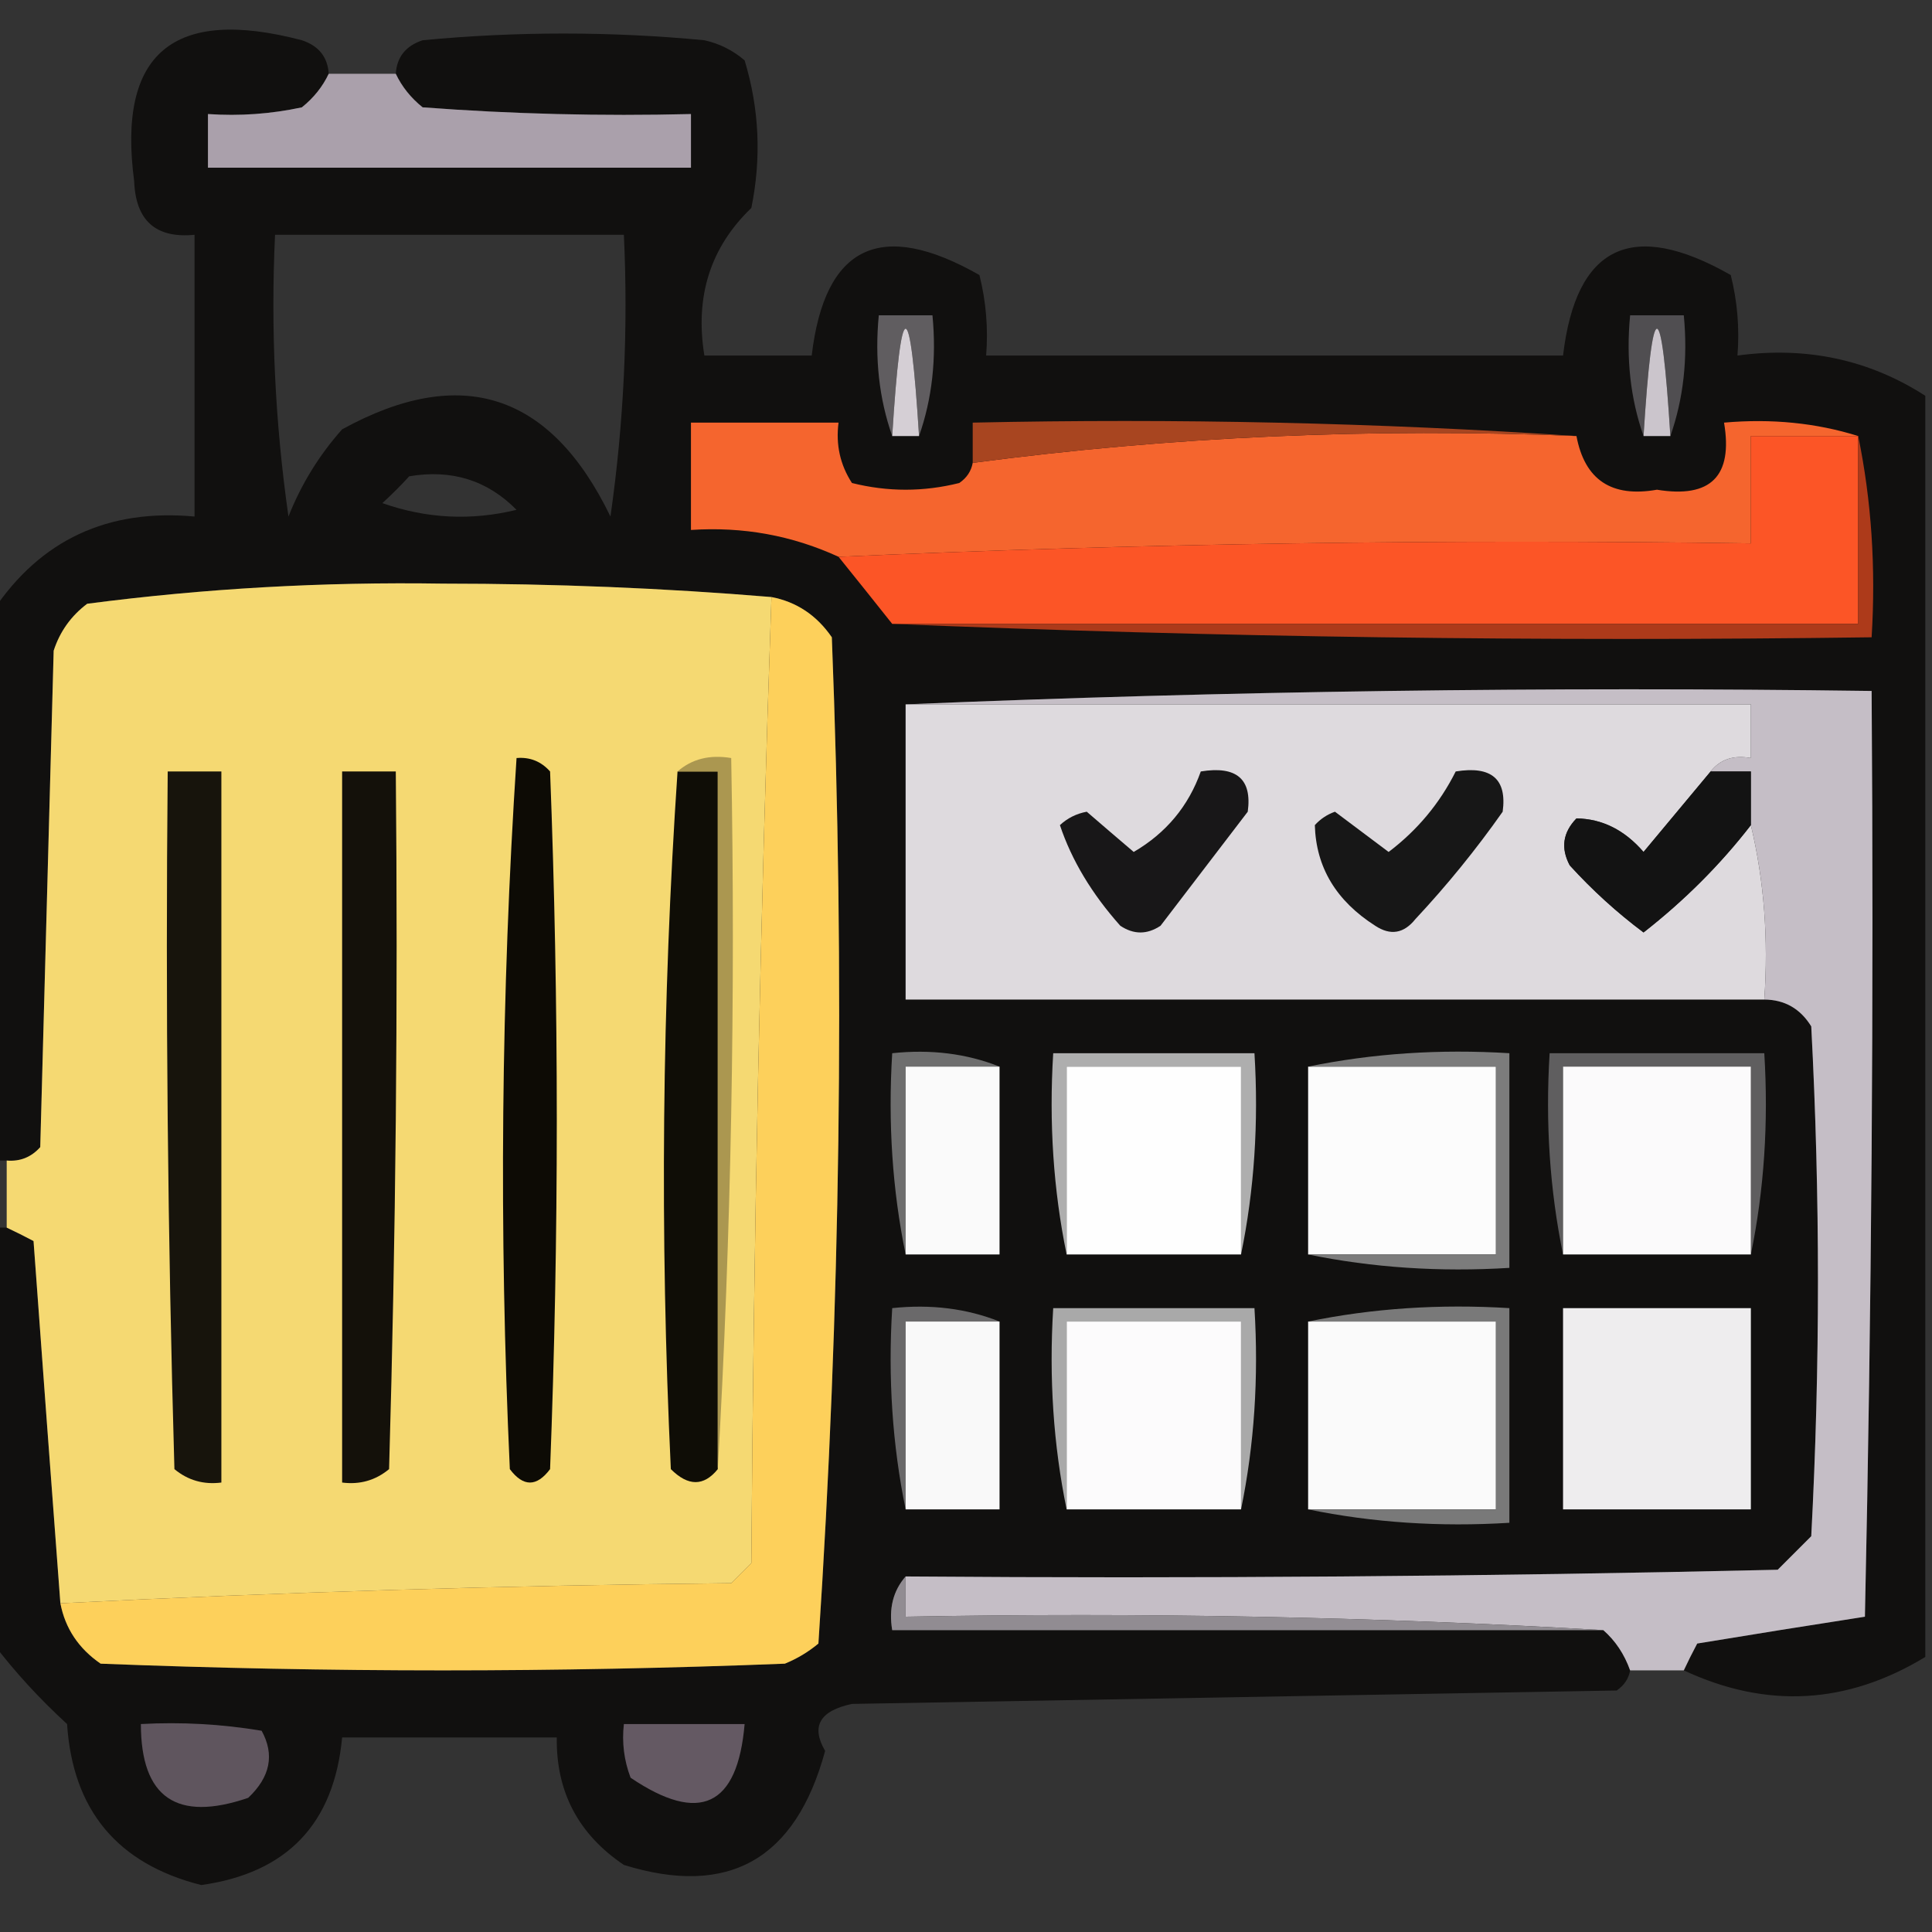
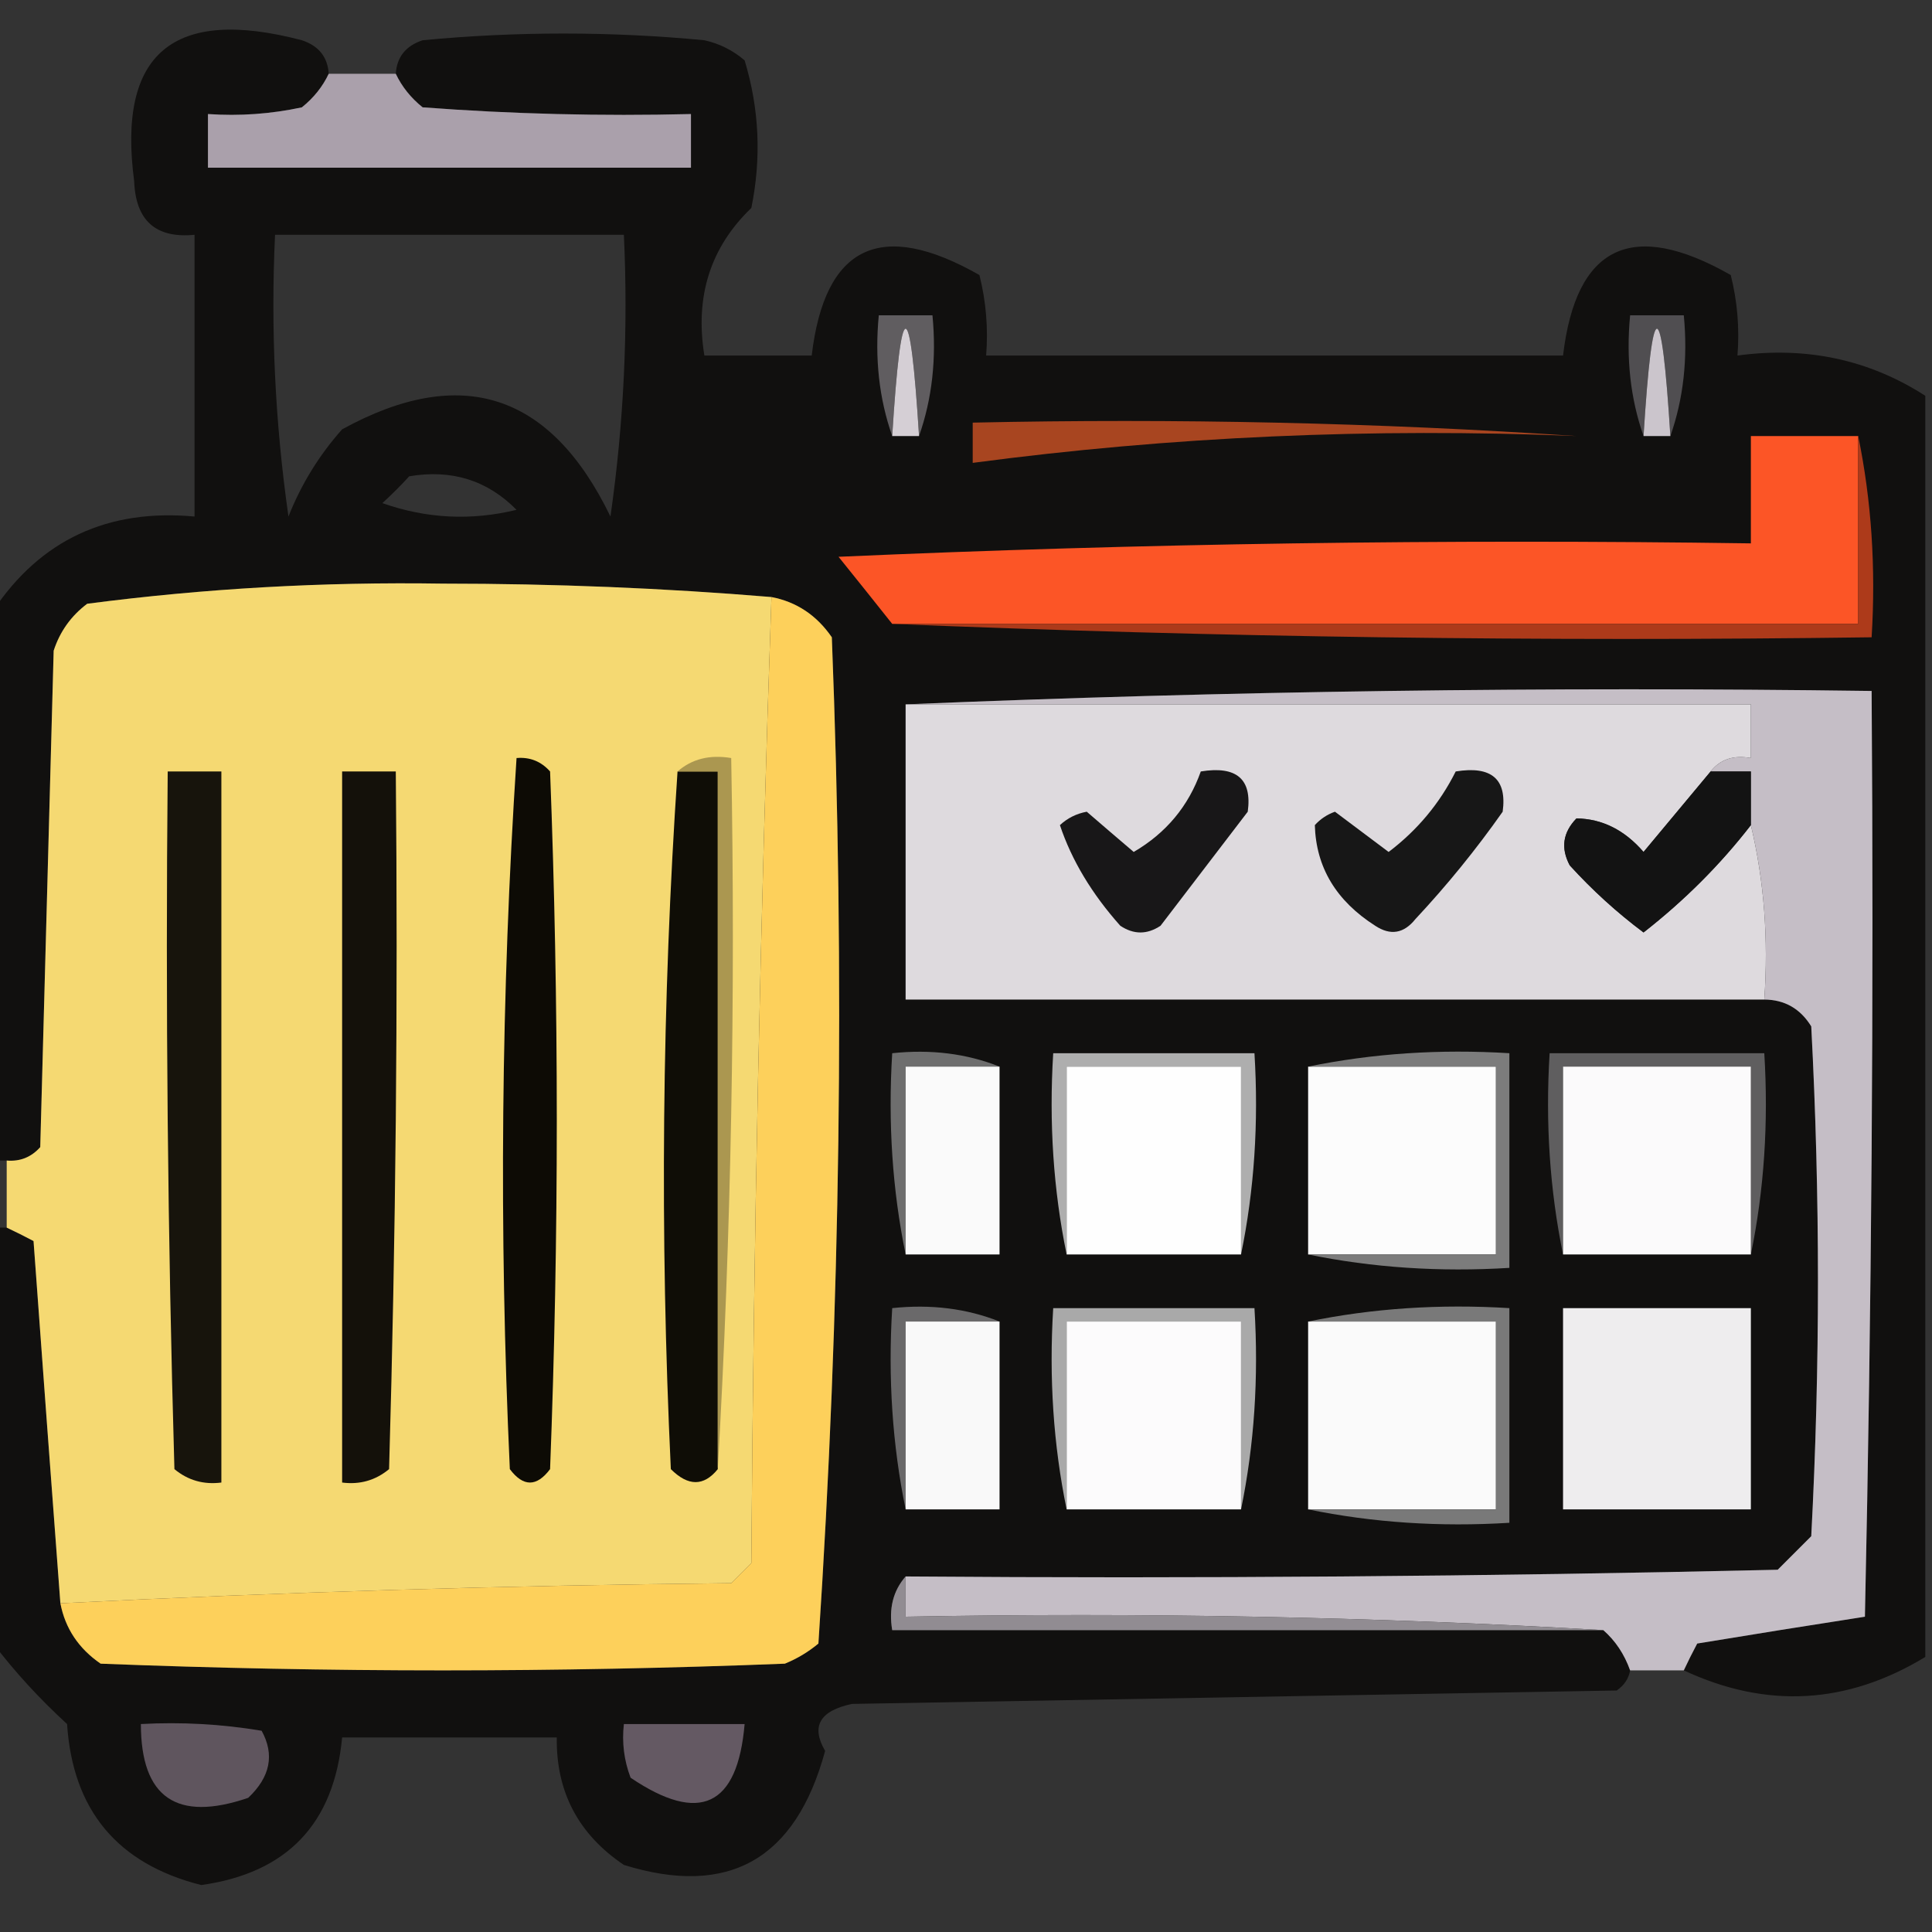
<svg xmlns="http://www.w3.org/2000/svg" version="1.1" width="144px" height="144px" style="shape-rendering:geometricPrecision; text-rendering:geometricPrecision; image-rendering:optimizeQuality; fill-rule:evenodd; clip-rule:evenodd">
  <rect width="100%" height="100%" fill="#333333" stroke="none" />
  <g>
    <path style="opacity:0.888" fill="#0d0c0b" d="M 24.5,5.5 C 24.047,6.458 23.381,7.292 22.5,8C 20.19,8.497 17.857,8.663 15.5,8.5C 15.5,9.833 15.5,11.167 15.5,12.5C 27.5,12.5 39.5,12.5 51.5,12.5C 51.5,11.167 51.5,9.833 51.5,8.5C 44.825,8.666 38.158,8.5 31.5,8C 30.619,7.292 29.953,6.458 29.5,5.5C 29.577,4.25 30.244,3.417 31.5,3C 38.5,2.333 45.5,2.333 52.5,3C 53.624,3.249 54.624,3.749 55.5,4.5C 56.593,8.108 56.76,11.774 56,15.5C 52.949,18.43 51.782,22.096 52.5,26.5C 55.167,26.5 57.833,26.5 60.5,26.5C 61.471,18.308 65.638,16.308 73,20.5C 73.496,22.473 73.662,24.473 73.5,26.5C 87.833,26.5 102.167,26.5 116.5,26.5C 117.471,18.308 121.638,16.308 129,20.5C 129.495,22.473 129.662,24.473 129.5,26.5C 134.64,25.803 139.307,26.803 143.5,29.5C 143.5,60.833 143.5,92.167 143.5,123.5C 137.664,127.042 131.664,127.376 125.5,124.5C 125.804,123.85 126.137,123.183 126.5,122.5C 130.713,121.805 134.879,121.139 139,120.5C 139.5,97.502 139.667,74.502 139.5,51.5C 115.328,51.169 91.328,51.502 67.5,52.5C 67.5,59.833 67.5,67.167 67.5,74.5C 88.833,74.5 110.167,74.5 131.5,74.5C 133.017,74.511 134.184,75.177 135,76.5C 135.667,89.167 135.667,101.833 135,114.5C 134.167,115.333 133.333,116.167 132.5,117C 110.836,117.5 89.169,117.667 67.5,117.5C 66.566,118.568 66.232,119.901 66.5,121.5C 84.167,121.5 101.833,121.5 119.5,121.5C 120.401,122.29 121.068,123.29 121.5,124.5C 121.389,125.117 121.056,125.617 120.5,126C 101.5,126.333 82.5,126.667 63.5,127C 61.096,127.508 60.429,128.675 61.5,130.5C 59.308,138.591 54.308,141.424 46.5,139C 43.108,136.715 41.441,133.548 41.5,129.5C 36.167,129.5 30.833,129.5 25.5,129.5C 24.898,135.936 21.398,139.602 15,140.5C 8.755,138.922 5.422,134.922 5,128.5C 2.932,126.604 1.099,124.604 -0.5,122.5C -0.5,112.167 -0.5,101.833 -0.5,91.5C -0.167,91.5 0.167,91.5 0.5,91.5C 1.15,91.804 1.817,92.137 2.5,92.5C 3.167,101.658 3.833,110.658 4.5,119.5C 4.859,121.371 5.859,122.871 7.5,124C 24.5,124.667 41.5,124.667 58.5,124C 59.416,123.626 60.25,123.126 61,122.5C 62.647,97.587 62.98,72.587 62,47.5C 60.871,45.859 59.371,44.859 57.5,44.5C 49.507,43.834 41.34,43.5 33,43.5C 24.07,43.36 15.236,43.86 6.5,45C 5.299,45.903 4.465,47.069 4,48.5C 3.667,60.833 3.333,73.167 3,85.5C 2.329,86.252 1.496,86.586 0.5,86.5C 0.167,86.5 -0.167,86.5 -0.5,86.5C -0.5,72.833 -0.5,59.167 -0.5,45.5C 3.029,40.238 8.029,37.905 14.5,38.5C 14.5,31.5 14.5,24.5 14.5,17.5C 11.612,17.78 10.112,16.447 10,13.5C 8.74,3.978 12.906,0.478 22.5,3C 23.756,3.417 24.423,4.25 24.5,5.5 Z M 20.5,17.5 C 29.167,17.5 37.833,17.5 46.5,17.5C 46.83,24.532 46.497,31.532 45.5,38.5C 41.046,29.292 34.379,27.126 25.5,32C 23.787,33.925 22.453,36.092 21.5,38.5C 20.503,31.532 20.17,24.532 20.5,17.5 Z M 30.5,35.5 C 33.665,34.964 36.331,35.797 38.5,38C 35.118,38.824 31.784,38.657 28.5,37.5C 29.243,36.818 29.909,36.151 30.5,35.5 Z" />
  </g>
  <g>
    <path style="opacity:1" fill="#aaa0ab" d="M 24.5,5.5 C 26.167,5.5 27.833,5.5 29.5,5.5C 29.953,6.458 30.619,7.292 31.5,8C 38.158,8.5 44.825,8.666 51.5,8.5C 51.5,9.833 51.5,11.167 51.5,12.5C 39.5,12.5 27.5,12.5 15.5,12.5C 15.5,11.167 15.5,9.833 15.5,8.5C 17.857,8.663 20.19,8.497 22.5,8C 23.381,7.292 24.047,6.458 24.5,5.5 Z" />
  </g>
  <g>
    <path style="opacity:1" fill="#605d60" d="M 68.5,32.5 C 67.833,21.833 67.167,21.833 66.5,32.5C 65.523,29.713 65.19,26.713 65.5,23.5C 66.833,23.5 68.167,23.5 69.5,23.5C 69.81,26.713 69.477,29.713 68.5,32.5 Z" />
  </g>
  <g>
    <path style="opacity:1" fill="#d5cfd5" d="M 68.5,32.5 C 67.833,32.5 67.167,32.5 66.5,32.5C 67.167,21.833 67.833,21.833 68.5,32.5 Z" />
  </g>
  <g>
    <path style="opacity:1" fill="#504e51" d="M 124.5,32.5 C 123.833,21.833 123.167,21.833 122.5,32.5C 121.523,29.713 121.19,26.713 121.5,23.5C 122.833,23.5 124.167,23.5 125.5,23.5C 125.81,26.713 125.477,29.713 124.5,32.5 Z" />
  </g>
  <g>
    <path style="opacity:1" fill="#cbc5cc" d="M 124.5,32.5 C 123.833,32.5 123.167,32.5 122.5,32.5C 123.167,21.833 123.833,21.833 124.5,32.5 Z" />
  </g>
  <g>
-     <path style="opacity:1" fill="#f5652e" d="M 72.5,34.5 C 87.258,32.541 102.258,31.875 117.5,32.5C 118.114,35.766 120.114,37.099 123.5,36.5C 127.51,37.157 129.176,35.49 128.5,31.5C 132.042,31.187 135.375,31.521 138.5,32.5C 135.833,32.5 133.167,32.5 130.5,32.5C 130.5,35.167 130.5,37.833 130.5,40.5C 107.661,40.169 84.994,40.502 62.5,41.5C 59.039,39.909 55.372,39.242 51.5,39.5C 51.5,36.833 51.5,34.167 51.5,31.5C 55.167,31.5 58.833,31.5 62.5,31.5C 62.286,33.144 62.62,34.644 63.5,36C 66.167,36.667 68.833,36.667 71.5,36C 72.056,35.617 72.389,35.117 72.5,34.5 Z" />
-   </g>
+     </g>
  <g>
    <path style="opacity:1" fill="#a84520" d="M 117.5,32.5 C 102.258,31.875 87.258,32.541 72.5,34.5C 72.5,33.5 72.5,32.5 72.5,31.5C 87.676,31.171 102.676,31.504 117.5,32.5 Z" />
  </g>
  <g>
    <path style="opacity:1" fill="#fc5526" d="M 138.5,32.5 C 138.5,37.167 138.5,41.833 138.5,46.5C 114.5,46.5 90.5,46.5 66.5,46.5C 65.197,44.858 63.864,43.191 62.5,41.5C 84.994,40.502 107.661,40.169 130.5,40.5C 130.5,37.833 130.5,35.167 130.5,32.5C 133.167,32.5 135.833,32.5 138.5,32.5 Z" />
  </g>
  <g>
    <path style="opacity:0.999" fill="#f5d972" d="M 57.5,44.5 C 56.668,68.33 56.168,92.33 56,116.5C 55.5,117 55,117.5 54.5,118C 37.662,118.168 20.995,118.668 4.5,119.5C 3.833,110.658 3.167,101.658 2.5,92.5C 1.817,92.137 1.15,91.804 0.5,91.5C 0.5,89.833 0.5,88.167 0.5,86.5C 1.496,86.586 2.329,86.252 3,85.5C 3.333,73.167 3.667,60.833 4,48.5C 4.465,47.069 5.299,45.903 6.5,45C 15.236,43.86 24.07,43.36 33,43.5C 41.34,43.5 49.507,43.834 57.5,44.5 Z" />
  </g>
  <g>
    <path style="opacity:1" fill="#fdd05b" d="M 57.5,44.5 C 59.371,44.859 60.871,45.859 62,47.5C 62.98,72.587 62.647,97.587 61,122.5C 60.25,123.126 59.416,123.626 58.5,124C 41.5,124.667 24.5,124.667 7.5,124C 5.859,122.871 4.859,121.371 4.5,119.5C 20.995,118.668 37.662,118.168 54.5,118C 55,117.5 55.5,117 56,116.5C 56.168,92.33 56.668,68.33 57.5,44.5 Z" />
  </g>
  <g>
    <path style="opacity:1" fill="#ad3a1a" d="M 138.5,32.5 C 139.487,37.305 139.821,42.305 139.5,47.5C 114.994,47.831 90.661,47.498 66.5,46.5C 90.5,46.5 114.5,46.5 138.5,46.5C 138.5,41.833 138.5,37.167 138.5,32.5 Z" />
  </g>
  <g>
    <path style="opacity:1" fill="#dedade" d="M 67.5,52.5 C 88.5,52.5 109.5,52.5 130.5,52.5C 130.5,53.833 130.5,55.167 130.5,56.5C 129.209,56.263 128.209,56.596 127.5,57.5C 125.831,59.509 124.164,61.509 122.5,63.5C 121.084,61.861 119.417,61.028 117.5,61C 116.483,62.05 116.316,63.216 117,64.5C 118.684,66.351 120.517,68.018 122.5,69.5C 125.548,67.118 128.215,64.452 130.5,61.5C 131.485,65.634 131.818,69.968 131.5,74.5C 110.167,74.5 88.833,74.5 67.5,74.5C 67.5,67.167 67.5,59.833 67.5,52.5 Z" />
  </g>
  <g>
    <path style="opacity:0.999" fill="#c5bec6" d="M 67.5,52.5 C 91.328,51.502 115.328,51.169 139.5,51.5C 139.667,74.502 139.5,97.502 139,120.5C 134.879,121.139 130.713,121.805 126.5,122.5C 126.137,123.183 125.804,123.85 125.5,124.5C 124.167,124.5 122.833,124.5 121.5,124.5C 121.068,123.29 120.401,122.29 119.5,121.5C 102.341,120.503 85.008,120.17 67.5,120.5C 67.5,119.5 67.5,118.5 67.5,117.5C 89.169,117.667 110.836,117.5 132.5,117C 133.333,116.167 134.167,115.333 135,114.5C 135.667,101.833 135.667,89.167 135,76.5C 134.184,75.177 133.017,74.511 131.5,74.5C 131.818,69.968 131.485,65.634 130.5,61.5C 130.5,60.167 130.5,58.833 130.5,57.5C 129.5,57.5 128.5,57.5 127.5,57.5C 128.209,56.596 129.209,56.263 130.5,56.5C 130.5,55.167 130.5,53.833 130.5,52.5C 109.5,52.5 88.5,52.5 67.5,52.5 Z" />
  </g>
  <g>
    <path style="opacity:1" fill="#17140c" d="M 12.5,57.5 C 13.833,57.5 15.167,57.5 16.5,57.5C 16.5,75.167 16.5,92.833 16.5,110.5C 15.178,110.67 14.011,110.337 13,109.5C 12.5,92.17 12.333,74.837 12.5,57.5 Z" />
  </g>
  <g>
    <path style="opacity:1" fill="#14110a" d="M 25.5,57.5 C 26.833,57.5 28.167,57.5 29.5,57.5C 29.667,74.837 29.5,92.17 29,109.5C 27.989,110.337 26.822,110.67 25.5,110.5C 25.5,92.833 25.5,75.167 25.5,57.5 Z" />
  </g>
  <g>
    <path style="opacity:1" fill="#0d0b05" d="M 38.5,56.5 C 39.496,56.414 40.329,56.748 41,57.5C 41.667,74.833 41.667,92.167 41,109.5C 40,110.833 39,110.833 38,109.5C 37.181,91.76 37.348,74.093 38.5,56.5 Z" />
  </g>
  <g>
    <path style="opacity:1" fill="#0f0d06" d="M 50.5,57.5 C 51.5,57.5 52.5,57.5 53.5,57.5C 53.5,74.833 53.5,92.167 53.5,109.5C 52.458,110.791 51.292,110.791 50,109.5C 49.172,91.995 49.338,74.662 50.5,57.5 Z" />
  </g>
  <g>
    <path style="opacity:1" fill="#181718" d="M 89.5,57.5 C 92.166,57.066 93.333,58.066 93,60.5C 90.833,63.333 88.667,66.167 86.5,69C 85.5,69.667 84.5,69.667 83.5,69C 81.376,66.618 79.876,64.118 79,61.5C 79.561,60.978 80.228,60.645 81,60.5C 82.168,61.509 83.335,62.509 84.5,63.5C 86.914,62.089 88.581,60.089 89.5,57.5 Z" />
  </g>
  <g>
    <path style="opacity:1" fill="#171717" d="M 108.5,57.5 C 111.166,57.066 112.333,58.066 112,60.5C 110.023,63.312 107.856,65.978 105.5,68.5C 104.635,69.583 103.635,69.749 102.5,69C 99.588,67.142 98.088,64.642 98,61.5C 98.414,61.043 98.914,60.709 99.5,60.5C 100.833,61.5 102.167,62.5 103.5,63.5C 105.641,61.878 107.308,59.878 108.5,57.5 Z" />
  </g>
  <g>
    <path style="opacity:1" fill="#131313" d="M 127.5,57.5 C 128.5,57.5 129.5,57.5 130.5,57.5C 130.5,58.833 130.5,60.167 130.5,61.5C 128.215,64.452 125.548,67.118 122.5,69.5C 120.517,68.018 118.684,66.351 117,64.5C 116.316,63.216 116.483,62.05 117.5,61C 119.417,61.028 121.084,61.861 122.5,63.5C 124.164,61.509 125.831,59.509 127.5,57.5 Z" />
  </g>
  <g>
    <path style="opacity:1" fill="#ab9750" d="M 50.5,57.5 C 51.568,56.566 52.901,56.232 54.5,56.5C 54.83,74.341 54.497,92.008 53.5,109.5C 53.5,92.167 53.5,74.833 53.5,57.5C 52.5,57.5 51.5,57.5 50.5,57.5 Z" />
  </g>
  <g>
    <path style="opacity:1" fill="#6e6e6e" d="M 74.5,79.5 C 72.167,79.5 69.833,79.5 67.5,79.5C 67.5,84.167 67.5,88.833 67.5,93.5C 66.513,88.695 66.18,83.695 66.5,78.5C 69.385,78.194 72.052,78.527 74.5,79.5 Z" />
  </g>
  <g>
    <path style="opacity:1" fill="#fafafa" d="M 74.5,79.5 C 74.5,84.167 74.5,88.833 74.5,93.5C 72.167,93.5 69.833,93.5 67.5,93.5C 67.5,88.833 67.5,84.167 67.5,79.5C 69.833,79.5 72.167,79.5 74.5,79.5 Z" />
  </g>
  <g>
    <path style="opacity:1" fill="#fcfcfc" d="M 97.5,79.5 C 102.167,79.5 106.833,79.5 111.5,79.5C 111.5,84.167 111.5,88.833 111.5,93.5C 106.833,93.5 102.167,93.5 97.5,93.5C 97.5,88.833 97.5,84.167 97.5,79.5 Z" />
  </g>
  <g>
    <path style="opacity:1" fill="#5f5e5f" d="M 130.5,93.5 C 130.5,88.833 130.5,84.167 130.5,79.5C 125.833,79.5 121.167,79.5 116.5,79.5C 116.5,84.167 116.5,88.833 116.5,93.5C 115.513,88.695 115.179,83.695 115.5,78.5C 120.833,78.5 126.167,78.5 131.5,78.5C 131.821,83.695 131.487,88.695 130.5,93.5 Z" />
  </g>
  <g>
    <path style="opacity:1" fill="#fbfafb" d="M 130.5,93.5 C 125.833,93.5 121.167,93.5 116.5,93.5C 116.5,88.833 116.5,84.167 116.5,79.5C 121.167,79.5 125.833,79.5 130.5,79.5C 130.5,84.167 130.5,88.833 130.5,93.5 Z" />
  </g>
  <g>
    <path style="opacity:1" fill="#aeaeae" d="M 92.5,93.5 C 92.5,88.833 92.5,84.167 92.5,79.5C 88.167,79.5 83.833,79.5 79.5,79.5C 79.5,84.167 79.5,88.833 79.5,93.5C 78.513,88.695 78.18,83.695 78.5,78.5C 83.5,78.5 88.5,78.5 93.5,78.5C 93.82,83.695 93.487,88.695 92.5,93.5 Z" />
  </g>
  <g>
    <path style="opacity:1" fill="#fefefe" d="M 92.5,93.5 C 88.167,93.5 83.833,93.5 79.5,93.5C 79.5,88.833 79.5,84.167 79.5,79.5C 83.833,79.5 88.167,79.5 92.5,79.5C 92.5,84.167 92.5,88.833 92.5,93.5 Z" />
  </g>
  <g>
    <path style="opacity:1" fill="#7c7c7c" d="M 97.5,79.5 C 102.305,78.513 107.305,78.18 112.5,78.5C 112.5,83.833 112.5,89.167 112.5,94.5C 107.305,94.82 102.305,94.487 97.5,93.5C 102.167,93.5 106.833,93.5 111.5,93.5C 111.5,88.833 111.5,84.167 111.5,79.5C 106.833,79.5 102.167,79.5 97.5,79.5 Z" />
  </g>
  <g>
    <path style="opacity:1" fill="#6a696a" d="M 74.5,98.5 C 72.167,98.5 69.833,98.5 67.5,98.5C 67.5,103.167 67.5,107.833 67.5,112.5C 66.513,107.695 66.18,102.695 66.5,97.5C 69.385,97.194 72.052,97.527 74.5,98.5 Z" />
  </g>
  <g>
    <path style="opacity:1" fill="#f9f9f9" d="M 74.5,98.5 C 74.5,103.167 74.5,107.833 74.5,112.5C 72.167,112.5 69.833,112.5 67.5,112.5C 67.5,107.833 67.5,103.167 67.5,98.5C 69.833,98.5 72.167,98.5 74.5,98.5 Z" />
  </g>
  <g>
    <path style="opacity:1" fill="#fafafa" d="M 97.5,98.5 C 102.167,98.5 106.833,98.5 111.5,98.5C 111.5,103.167 111.5,107.833 111.5,112.5C 106.833,112.5 102.167,112.5 97.5,112.5C 97.5,107.833 97.5,103.167 97.5,98.5 Z" />
  </g>
  <g>
    <path style="opacity:1" fill="#a9a9a9" d="M 92.5,112.5 C 92.5,107.833 92.5,103.167 92.5,98.5C 88.167,98.5 83.833,98.5 79.5,98.5C 79.5,103.167 79.5,107.833 79.5,112.5C 78.513,107.695 78.18,102.695 78.5,97.5C 83.5,97.5 88.5,97.5 93.5,97.5C 93.82,102.695 93.487,107.695 92.5,112.5 Z" />
  </g>
  <g>
    <path style="opacity:1" fill="#fcfbfc" d="M 92.5,112.5 C 88.167,112.5 83.833,112.5 79.5,112.5C 79.5,107.833 79.5,103.167 79.5,98.5C 83.833,98.5 88.167,98.5 92.5,98.5C 92.5,103.167 92.5,107.833 92.5,112.5 Z" />
  </g>
  <g>
    <path style="opacity:1" fill="#797979" d="M 97.5,98.5 C 102.305,97.513 107.305,97.18 112.5,97.5C 112.5,102.833 112.5,108.167 112.5,113.5C 107.305,113.821 102.305,113.487 97.5,112.5C 102.167,112.5 106.833,112.5 111.5,112.5C 111.5,107.833 111.5,103.167 111.5,98.5C 106.833,98.5 102.167,98.5 97.5,98.5 Z" />
  </g>
  <g>
    <path style="opacity:1" fill="#eeedee" d="M 116.5,97.5 C 121.167,97.5 125.833,97.5 130.5,97.5C 130.5,102.5 130.5,107.5 130.5,112.5C 125.833,112.5 121.167,112.5 116.5,112.5C 116.5,107.5 116.5,102.5 116.5,97.5 Z" />
  </g>
  <g>
    <path style="opacity:1" fill="#918c92" d="M 67.5,117.5 C 67.5,118.5 67.5,119.5 67.5,120.5C 85.008,120.17 102.341,120.503 119.5,121.5C 101.833,121.5 84.167,121.5 66.5,121.5C 66.232,119.901 66.566,118.568 67.5,117.5 Z" />
  </g>
  <g>
    <path style="opacity:1" fill="#645963" d="M 46.5,128.5 C 49.5,128.5 52.5,128.5 55.5,128.5C 54.974,134.643 52.141,135.976 47,132.5C 46.51,131.207 46.343,129.873 46.5,128.5 Z" />
  </g>
  <g>
    <path style="opacity:1" fill="#5f555e" d="M 10.5,128.5 C 13.518,128.335 16.518,128.502 19.5,129C 20.479,130.779 20.146,132.445 18.5,134C 13.171,135.822 10.504,133.989 10.5,128.5 Z" />
  </g>
</svg>